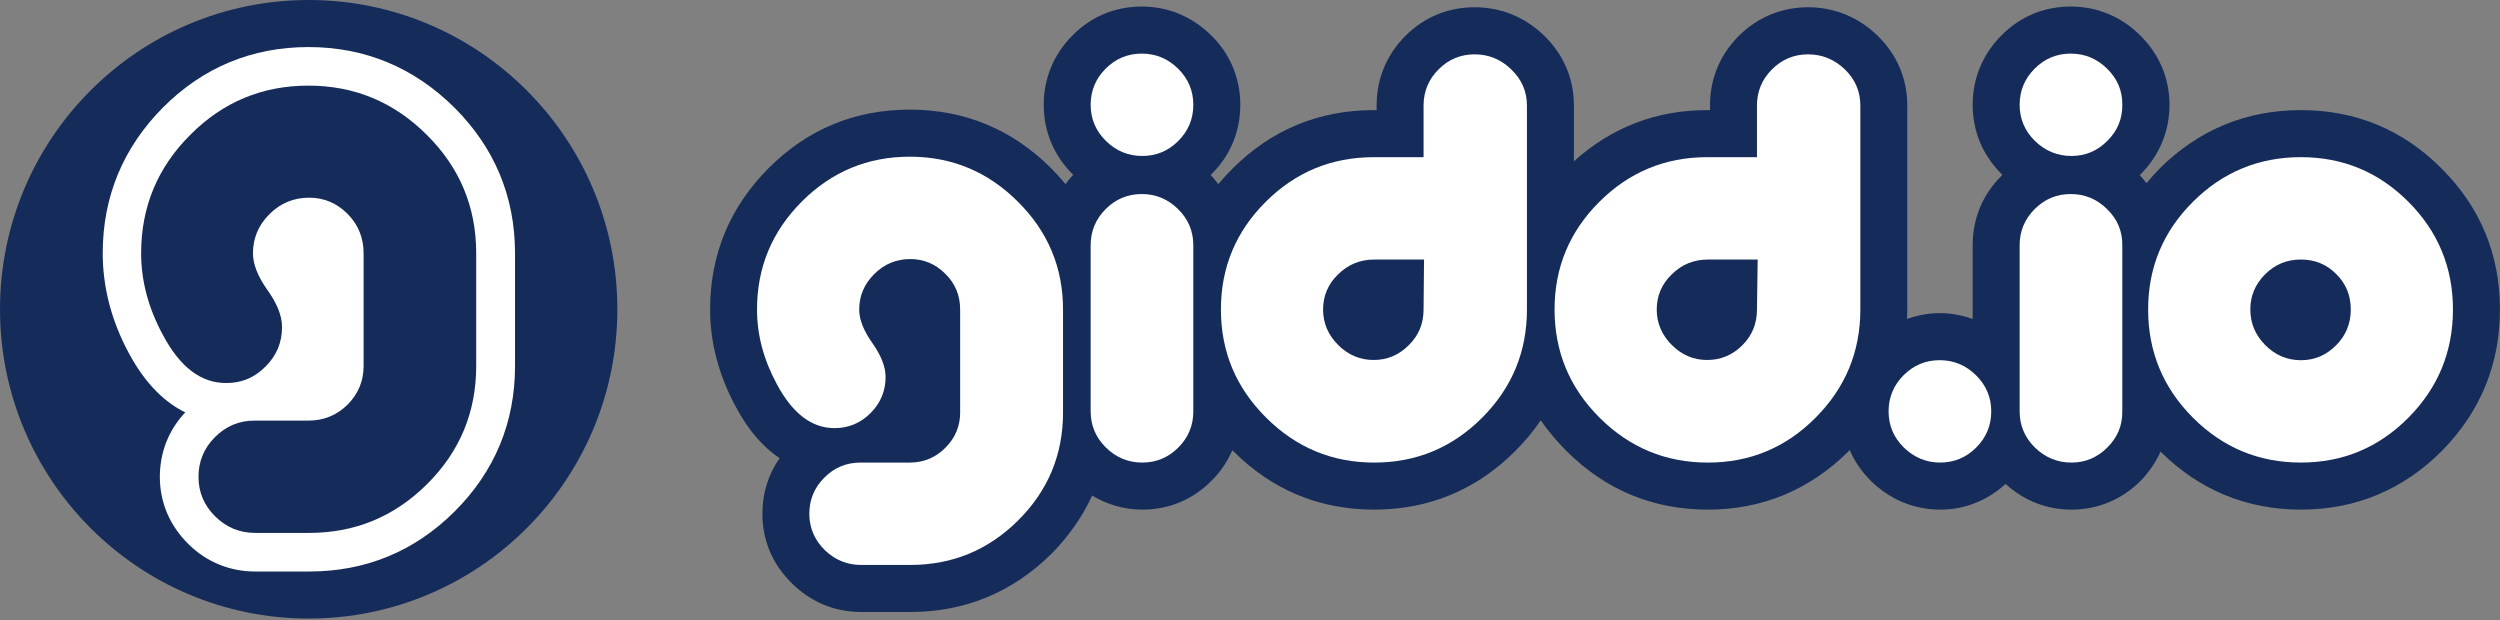
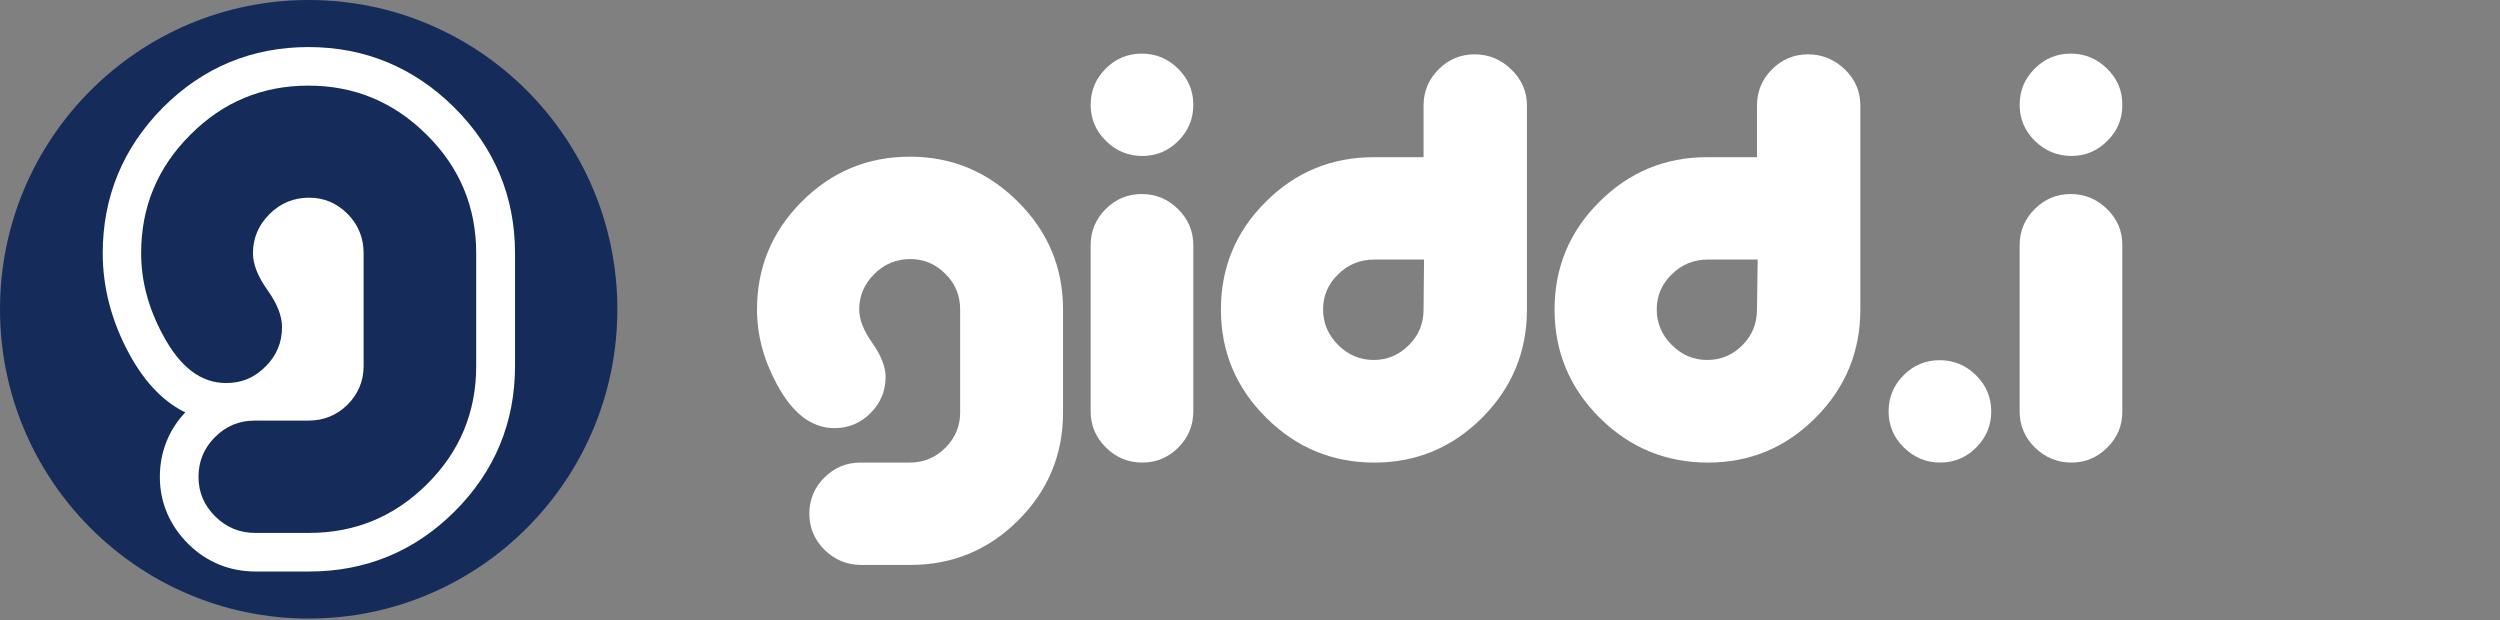
<svg xmlns="http://www.w3.org/2000/svg" width="133" height="33" viewBox="0 0 133 33" fill="none">
  <rect x="0" y="0" width="133" height="33" fill="#808080" stroke="none" />
-   <path d="M132.998 16.466C132.998 19.382 131.955 21.911 129.907 23.989C127.846 26.054 125.321 27.112 122.411 27.112C119.513 27.112 117.001 26.067 114.94 24.028C114.683 24.596 114.335 25.112 113.884 25.576C112.88 26.583 111.604 27.112 110.201 27.112C108.874 27.112 107.676 26.634 106.697 25.744C105.731 26.622 104.546 27.112 103.22 27.112C101.829 27.112 100.554 26.583 99.536 25.589C99.047 25.099 98.66 24.544 98.403 23.937C98.385 23.955 98.373 23.972 98.364 23.989C96.29 26.054 93.766 27.112 90.855 27.112C87.944 27.112 85.407 26.067 83.333 23.989C82.818 23.473 82.363 22.931 81.968 22.363C81.582 22.931 81.131 23.473 80.616 23.989C78.555 26.054 76.03 27.112 73.107 27.112C70.196 27.112 67.671 26.067 65.598 23.989C65.581 23.98 65.568 23.968 65.559 23.95C65.302 24.544 64.941 25.099 64.451 25.576C63.46 26.583 62.185 27.112 60.768 27.112C59.802 27.112 58.9 26.841 58.102 26.363C57.587 27.486 56.865 28.519 55.938 29.461C53.864 31.512 51.34 32.558 48.429 32.558H45.814C44.41 32.558 43.135 32.029 42.131 31.035C41.1 30.028 40.559 28.751 40.559 27.331C40.559 26.247 40.868 25.241 41.474 24.376C40.65 23.821 39.838 22.957 39.13 21.615C38.241 19.963 37.777 18.221 37.777 16.466C37.777 13.549 38.821 11.02 40.894 8.942C42.955 6.877 45.48 5.832 48.403 5.832C51.314 5.832 53.839 6.877 55.912 8.942C56.187 9.217 56.444 9.501 56.685 9.794C56.801 9.639 56.917 9.484 57.046 9.355C57.063 9.338 57.08 9.321 57.097 9.304C57.097 9.295 57.093 9.291 57.084 9.291C56.067 8.284 55.526 6.994 55.526 5.574C55.526 4.167 56.054 2.89 57.058 1.883C58.05 0.877 59.325 0.348 60.742 0.348C62.146 0.348 63.408 0.877 64.426 1.87C65.443 2.864 65.984 4.155 65.984 5.574C65.984 6.994 65.456 8.271 64.451 9.265C64.443 9.282 64.43 9.299 64.413 9.316C64.413 9.325 64.417 9.329 64.426 9.329C64.567 9.471 64.683 9.639 64.812 9.794C65.052 9.51 65.31 9.23 65.585 8.955C67.646 6.903 70.17 5.858 73.081 5.858H73.236V5.613C73.236 4.193 73.764 2.916 74.768 1.909C75.76 0.915 77.035 0.386 78.452 0.386C79.843 0.386 81.118 0.903 82.135 1.883C83.179 2.89 83.733 4.18 83.733 5.613V8.581C85.716 6.787 88.099 5.858 90.816 5.858H90.971V5.613C90.971 4.193 91.499 2.916 92.504 1.909C93.508 0.915 94.783 0.386 96.187 0.386C97.578 0.386 98.853 0.903 99.871 1.883C100.914 2.89 101.468 4.18 101.468 5.613V16.466C101.468 16.633 101.455 16.801 101.455 16.969C101.996 16.775 102.576 16.659 103.194 16.659C103.812 16.659 104.392 16.775 104.946 16.969V13.046C104.946 11.626 105.474 10.349 106.478 9.355C106.495 9.338 106.508 9.321 106.517 9.304C106.517 9.295 106.517 9.291 106.517 9.291C105.487 8.284 104.946 6.994 104.946 5.574C104.946 4.167 105.474 2.89 106.478 1.883C107.47 0.877 108.745 0.348 110.162 0.348C111.566 0.348 112.841 0.877 113.846 1.87C114.863 2.864 115.417 4.155 115.417 5.574C115.417 6.994 114.876 8.271 113.884 9.265C113.867 9.282 113.85 9.299 113.833 9.316C113.841 9.325 113.846 9.329 113.846 9.329C113.974 9.458 114.077 9.6 114.193 9.742C114.417 9.476 114.653 9.213 114.902 8.955C116.975 6.903 119.5 5.858 122.411 5.858C125.321 5.858 127.846 6.903 129.894 8.968C131.955 11.02 132.998 13.549 132.998 16.466V16.466Z" fill="#152C5B" />
  <path d="M56.553 21.95C56.553 24.187 55.759 26.097 54.171 27.68C52.582 29.263 50.667 30.055 48.426 30.055H45.812C45.065 30.055 44.416 29.788 43.867 29.254C43.326 28.712 43.056 28.072 43.056 27.332C43.056 26.583 43.322 25.942 43.854 25.409C44.386 24.875 45.026 24.609 45.773 24.609H48.401C49.139 24.609 49.77 24.346 50.294 23.822C50.818 23.297 51.08 22.673 51.08 21.95V16.466C51.08 15.717 50.818 15.085 50.294 14.569C49.77 14.044 49.148 13.782 48.426 13.782C47.679 13.782 47.04 14.048 46.507 14.582C45.975 15.115 45.709 15.743 45.709 16.466C45.709 16.999 45.945 17.597 46.417 18.26C46.881 18.922 47.113 19.52 47.113 20.053C47.113 20.802 46.846 21.443 46.314 21.976C45.782 22.51 45.142 22.776 44.395 22.776C43.184 22.776 42.163 21.998 41.33 20.441C40.626 19.142 40.273 17.817 40.273 16.466C40.273 14.229 41.068 12.315 42.656 10.723C44.245 9.132 46.16 8.336 48.401 8.336C50.633 8.336 52.548 9.132 54.145 10.723C55.751 12.315 56.553 14.229 56.553 16.466V21.95Z" fill="white" />
  <path d="M63.484 5.574C63.484 6.323 63.218 6.964 62.686 7.497C62.154 8.031 61.514 8.297 60.767 8.297C60.02 8.297 59.376 8.031 58.835 7.497C58.294 6.964 58.023 6.323 58.023 5.574C58.023 4.826 58.29 4.185 58.822 3.652C59.354 3.118 59.994 2.852 60.741 2.852C61.488 2.852 62.132 3.118 62.673 3.652C63.214 4.185 63.484 4.826 63.484 5.574V5.574ZM63.484 21.886C63.484 22.634 63.218 23.275 62.686 23.809C62.154 24.342 61.514 24.609 60.767 24.609C60.02 24.609 59.376 24.342 58.835 23.809C58.294 23.275 58.023 22.634 58.023 21.886V13.046C58.023 12.298 58.29 11.657 58.822 11.123C59.354 10.59 59.994 10.323 60.741 10.323C61.488 10.323 62.132 10.59 62.673 11.123C63.214 11.657 63.484 12.298 63.484 13.046V21.886Z" fill="white" />
  <path fill-rule="evenodd" clip-rule="evenodd" d="M81.233 16.466C81.233 18.712 80.439 20.63 78.85 22.222C77.262 23.813 75.347 24.609 73.106 24.609C70.874 24.609 68.959 23.813 67.362 22.222C65.756 20.63 64.953 18.712 64.953 16.466C64.953 14.229 65.747 12.32 67.336 10.737C68.924 9.154 70.839 8.362 73.08 8.362H75.734V5.614C75.734 4.865 76 4.224 76.532 3.691C77.064 3.157 77.704 2.891 78.451 2.891C79.198 2.891 79.847 3.157 80.396 3.691C80.954 4.224 81.233 4.865 81.233 5.614V16.466ZM75.759 13.808H73.106C72.359 13.808 71.719 14.07 71.187 14.595C70.655 15.111 70.388 15.735 70.388 16.466C70.388 17.189 70.655 17.817 71.187 18.35C71.719 18.884 72.35 19.151 73.08 19.151C73.802 19.151 74.424 18.888 74.948 18.363C75.472 17.847 75.734 17.215 75.734 16.466L75.759 13.808Z" fill="white" />
  <path fill-rule="evenodd" clip-rule="evenodd" d="M98.97 16.466C98.97 18.712 98.176 20.63 96.588 22.222C95.008 23.813 93.097 24.609 90.856 24.609C88.615 24.609 86.696 23.813 85.099 22.222C83.502 20.63 82.703 18.712 82.703 16.466C82.703 14.229 83.497 12.32 85.086 10.737C86.674 9.154 88.585 8.362 90.817 8.362H93.471V5.614C93.471 4.865 93.737 4.224 94.269 3.691C94.802 3.157 95.441 2.891 96.188 2.891C96.935 2.891 97.588 3.157 98.146 3.691C98.696 4.224 98.97 4.865 98.97 5.614V16.466ZM93.509 13.808H90.856C90.109 13.808 89.469 14.07 88.937 14.595C88.405 15.111 88.138 15.735 88.138 16.466C88.138 17.189 88.405 17.817 88.937 18.35C89.469 18.884 90.096 19.151 90.817 19.151C91.547 19.151 92.174 18.888 92.698 18.363C93.213 17.847 93.471 17.215 93.471 16.466L93.509 13.808Z" fill="white" />
  <path d="M105.934 21.885C105.934 22.634 105.668 23.274 105.135 23.808C104.603 24.341 103.963 24.608 103.216 24.608C102.478 24.608 101.834 24.341 101.284 23.808C100.743 23.274 100.473 22.634 100.473 21.885C100.473 21.137 100.739 20.496 101.271 19.962C101.804 19.429 102.443 19.162 103.19 19.162C103.937 19.162 104.581 19.429 105.122 19.962C105.663 20.496 105.934 21.137 105.934 21.885Z" fill="white" />
  <path d="M112.906 5.574C112.915 6.323 112.649 6.964 112.108 7.497C111.575 8.031 110.94 8.297 110.202 8.297C109.455 8.297 108.806 8.031 108.257 7.497C107.716 6.964 107.445 6.323 107.445 5.574C107.445 4.826 107.711 4.185 108.244 3.652C108.776 3.118 109.416 2.852 110.163 2.852C110.91 2.852 111.554 3.118 112.095 3.652C112.644 4.185 112.915 4.826 112.906 5.574V5.574ZM112.906 21.886C112.915 22.634 112.649 23.275 112.108 23.809C111.575 24.342 110.94 24.609 110.202 24.609C109.455 24.609 108.806 24.342 108.257 23.809C107.716 23.275 107.445 22.634 107.445 21.886V13.046C107.445 12.298 107.711 11.657 108.244 11.123C108.776 10.59 109.416 10.323 110.163 10.323C110.91 10.323 111.554 10.59 112.095 11.123C112.644 11.657 112.915 12.298 112.906 13.046V21.886Z" fill="white" />
-   <path fill-rule="evenodd" clip-rule="evenodd" d="M130.497 16.465C130.497 18.711 129.707 20.629 128.127 22.221C126.547 23.812 124.641 24.608 122.408 24.608C120.167 24.608 118.253 23.812 116.664 22.221C115.076 20.629 114.281 18.711 114.281 16.465C114.281 14.229 115.076 12.319 116.664 10.736C118.253 9.153 120.167 8.361 122.408 8.361C124.641 8.361 126.547 9.153 128.127 10.736C129.707 12.319 130.497 14.229 130.497 16.465ZM125.062 16.465C125.062 15.717 124.804 15.089 124.289 14.581C123.782 14.065 123.155 13.807 122.408 13.807C121.661 13.807 121.026 14.069 120.502 14.594C119.978 15.119 119.717 15.743 119.717 16.465C119.717 17.197 119.983 17.829 120.515 18.363C121.047 18.896 121.679 19.163 122.408 19.163C123.13 19.163 123.752 18.9 124.276 18.375C124.8 17.851 125.062 17.214 125.062 16.465V16.465Z" fill="white" />
  <path d="M32.843 16.453C32.843 25.538 25.489 32.907 16.422 32.907C7.354 32.907 0 25.538 0 16.453C0 7.369 7.354 0 16.422 0C25.489 0 32.843 7.369 32.843 16.453Z" fill="#152C5B" />
  <path d="M13.579 30.404C12.227 30.404 10.99 29.901 10.024 28.946C9.033 27.965 8.504 26.739 8.504 25.371C8.504 24.068 8.968 22.88 9.857 21.938C8.839 21.448 7.77 20.493 6.856 18.79C5.929 17.073 5.465 15.28 5.465 13.473C5.465 10.466 6.547 7.859 8.672 5.717C10.797 3.588 13.399 2.504 16.413 2.504C19.414 2.504 22.015 3.588 24.166 5.717C26.304 7.846 27.399 10.453 27.399 13.473V19.474C27.399 22.48 26.317 25.087 24.179 27.216C22.054 29.333 19.452 30.404 16.451 30.404H13.579Z" fill="white" />
  <path d="M25.334 19.473C25.334 21.924 24.466 24.015 22.732 25.744C20.989 27.482 18.894 28.351 16.446 28.351H13.574C12.75 28.351 12.041 28.058 11.449 27.473C10.857 26.888 10.56 26.187 10.56 25.37C10.56 24.544 10.852 23.839 11.436 23.254C12.02 22.669 12.72 22.376 13.536 22.376H16.408C17.224 22.376 17.919 22.092 18.494 21.524C19.061 20.948 19.344 20.264 19.344 19.473V13.472C19.344 12.655 19.061 11.958 18.494 11.381C17.919 10.805 17.236 10.517 16.446 10.517C15.622 10.517 14.918 10.809 14.334 11.394C13.75 11.979 13.458 12.672 13.458 13.472C13.458 14.057 13.716 14.711 14.231 15.433C14.746 16.156 15.004 16.81 15.004 17.395C15.004 18.221 14.712 18.922 14.128 19.498C13.544 20.092 12.844 20.384 12.029 20.376C10.698 20.384 9.577 19.533 8.667 17.821C7.894 16.393 7.508 14.943 7.508 13.472C7.508 11.011 8.379 8.912 10.122 7.174C11.857 5.428 13.952 4.555 16.408 4.555C18.855 4.555 20.954 5.428 22.706 7.174C24.458 8.912 25.334 11.011 25.334 13.472V19.473Z" fill="#152C5B" />
</svg>